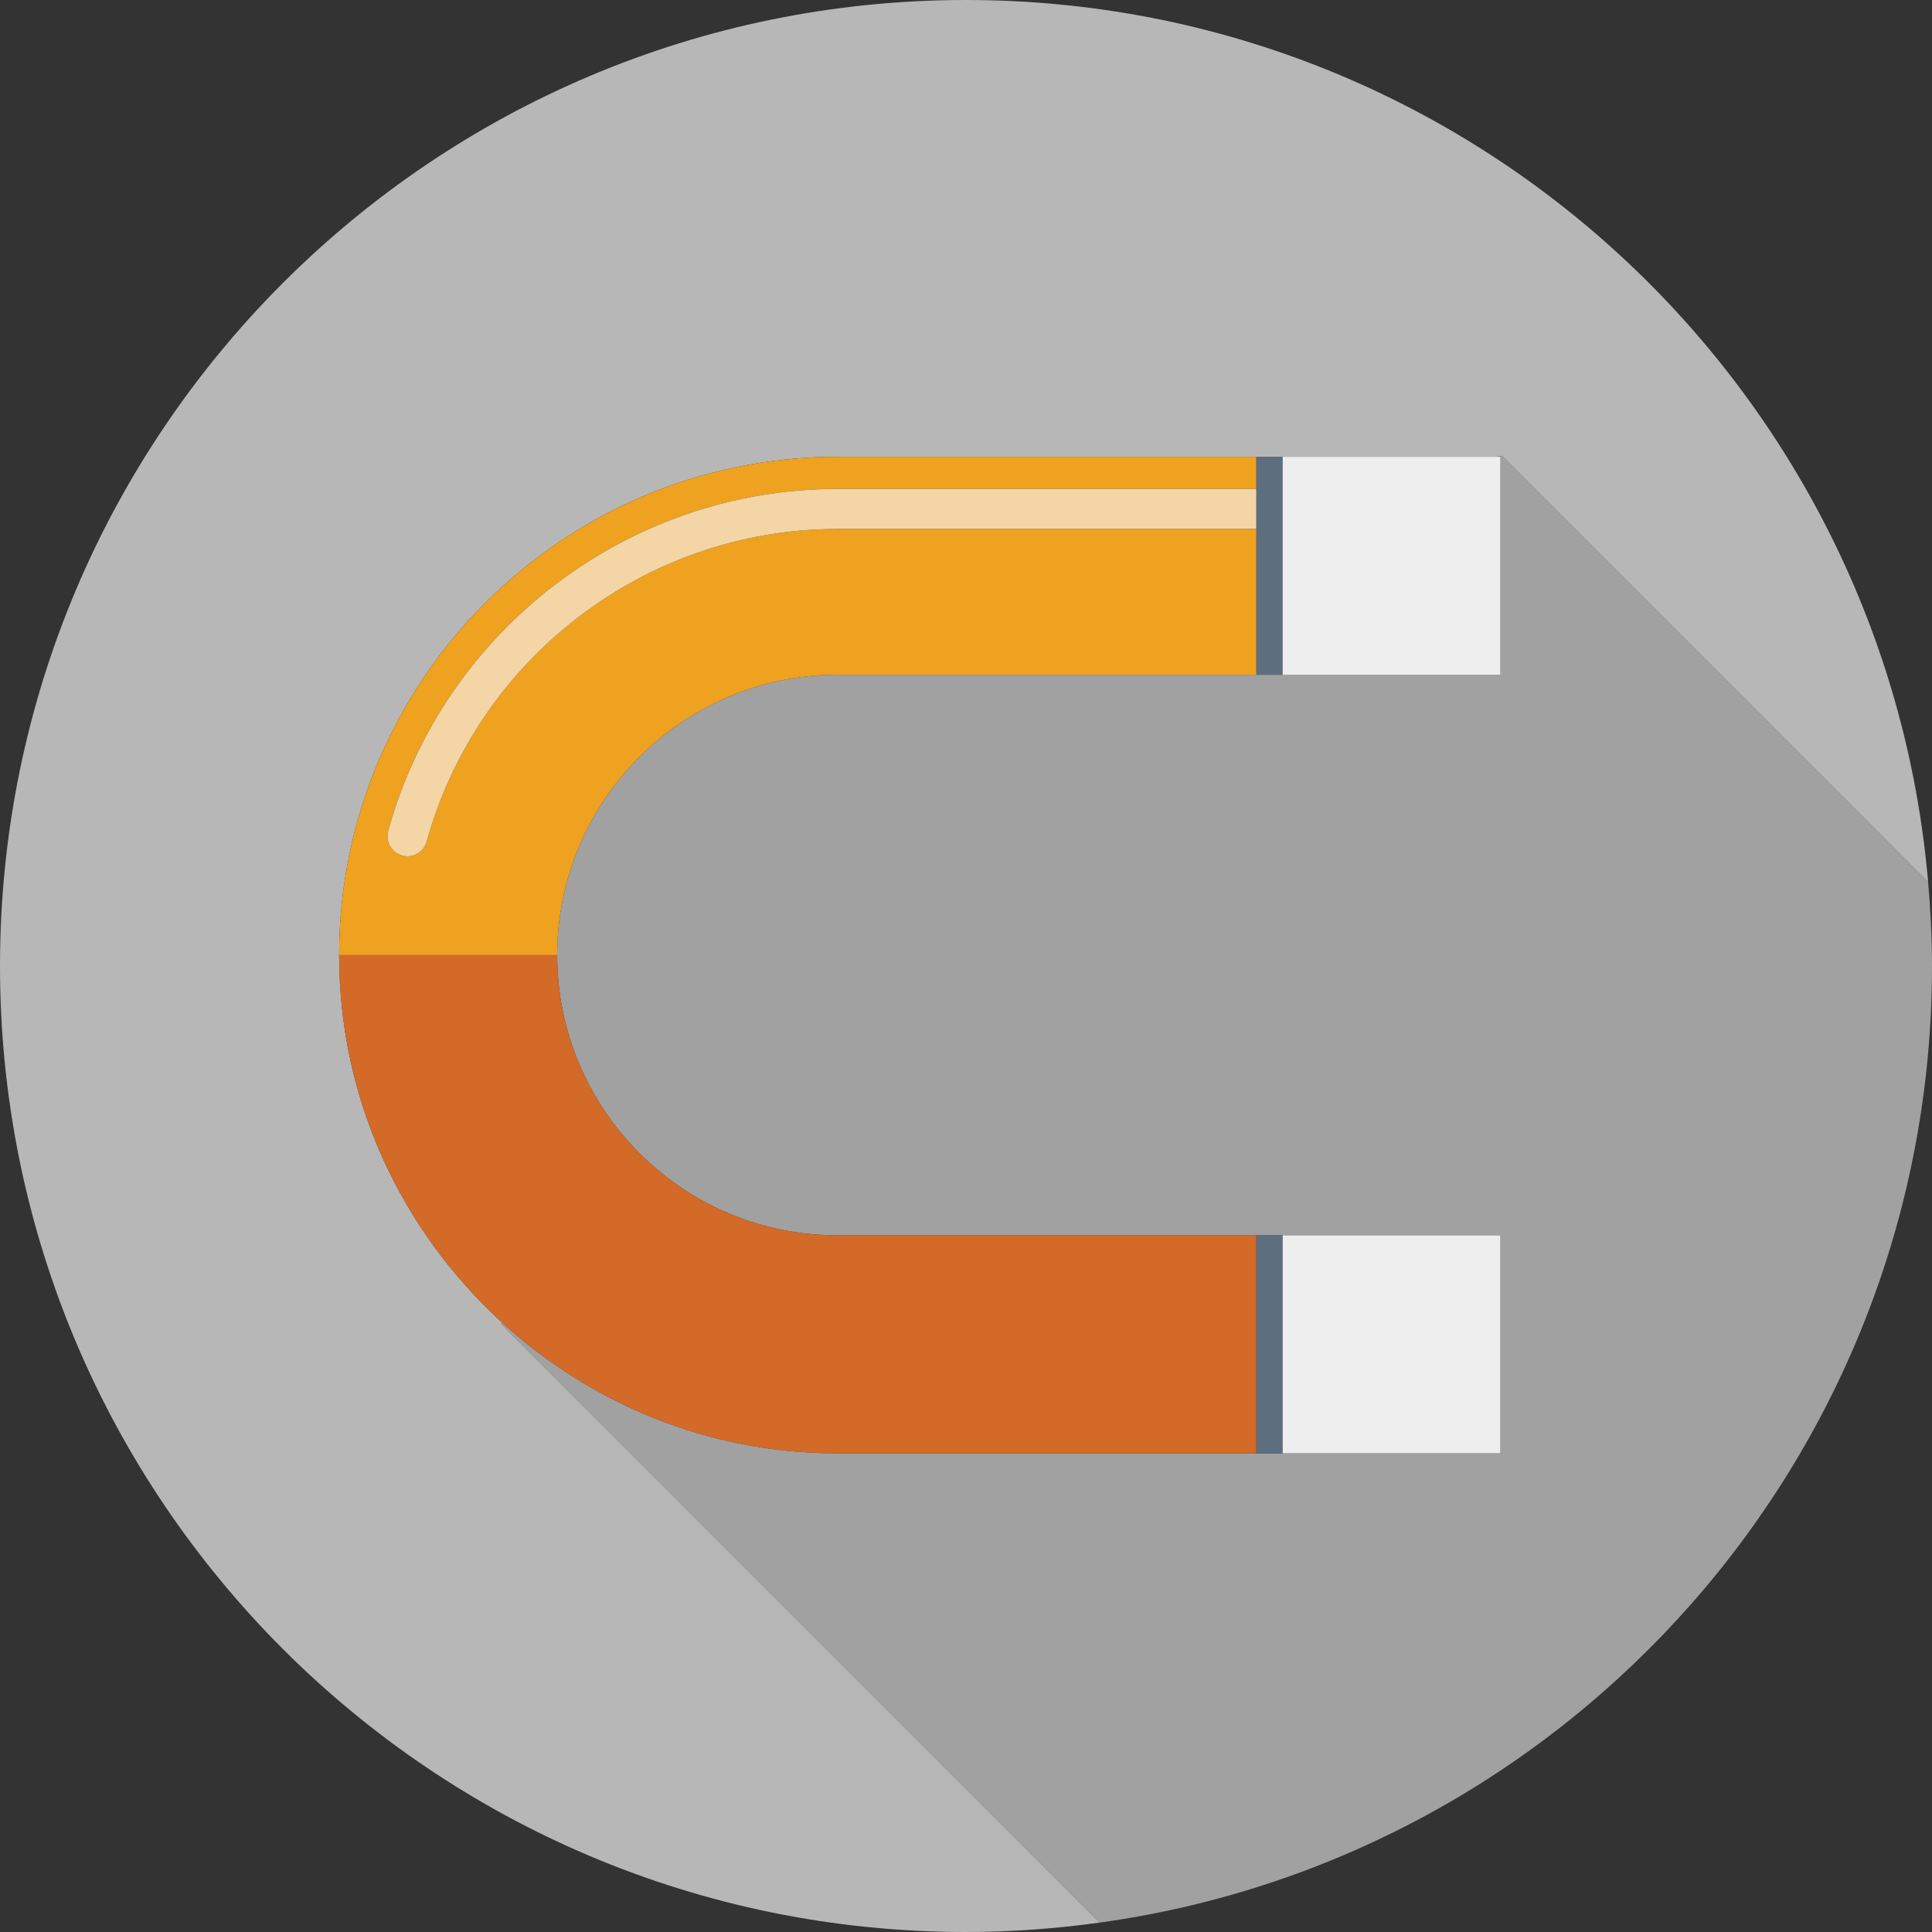
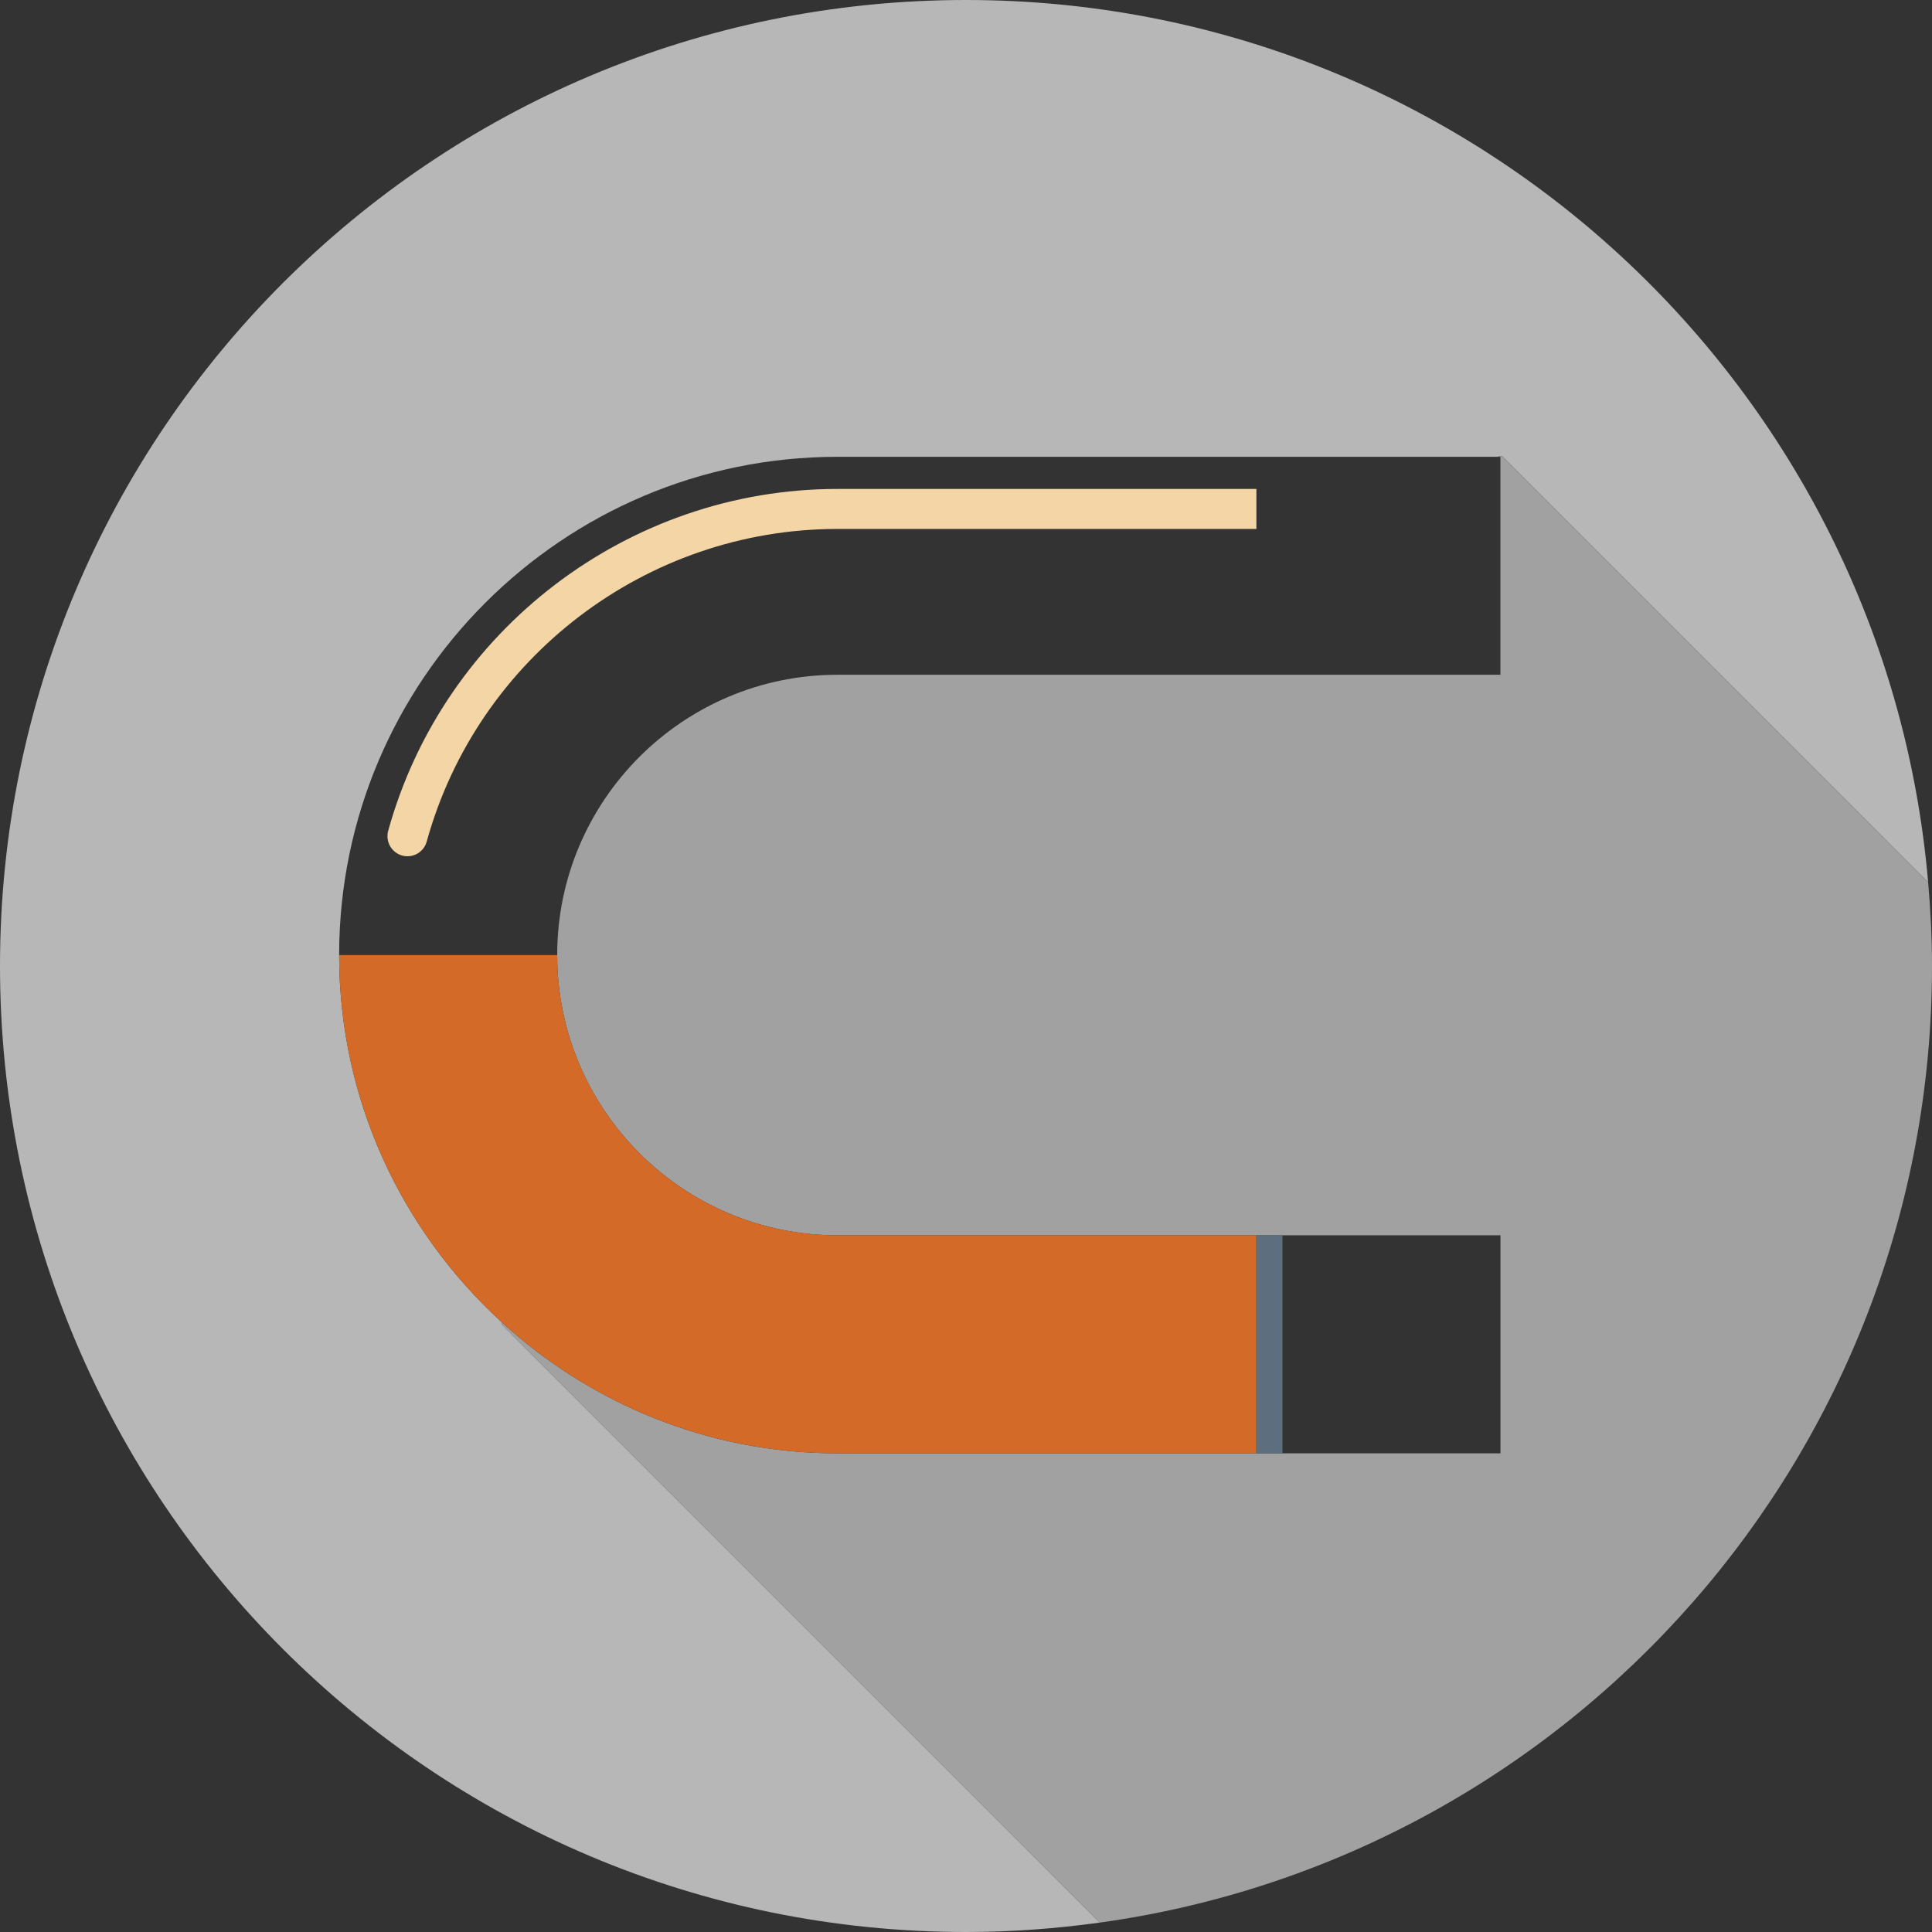
<svg xmlns="http://www.w3.org/2000/svg" version="1.1" id="Layer_1" x="0px" y="0px" width="65px" height="65px" viewBox="0 0 65 65" enable-background="new 0 0 65 65" xml:space="preserve">
  <rect x="0" y="0" width="65" height="65" fill="#333333" stroke="none" />
  <g>
    <path fill="#B7B7B7" d="M16.872,44.477c-3.347-3.067-5.462-7.458-5.462-12.345c0-9.244,7.52-16.763,16.762-16.763H42.27h0.877   h7.202l0.183-0.028L64.87,29.68C63.439,13.052,49.498,0,32.5,0C14.551,0,0,14.551,0,32.5S14.551,65,32.5,65   c1.529,0,3.03-0.113,4.502-0.317L16.885,44.564L16.872,44.477z" />
    <path fill="#A1A1A1" d="M64.87,29.68L50.531,15.341l-0.183,0.028h0.132v7.333h-7.334H42.27H28.172c-5.197,0-9.426,4.23-9.426,9.43   c0,5.198,4.229,9.428,9.426,9.428H42.27h0.877h7.334v7.335h-7.334H42.27H28.172c-4.356,0-8.316-1.685-11.3-4.418l0.013,0.088   l20.118,20.118C52.819,62.489,65,48.921,65,32.5C65,31.549,64.95,30.61,64.87,29.68z" />
-     <polygon fill="#EEEEEE" points="43.146,16.45 43.146,17.796 43.146,22.702 50.48,22.702 50.48,15.369 50.349,15.369 43.146,15.369     " />
-     <rect x="43.146" y="41.56" fill="#EEEEEE" width="7.334" height="7.335" />
    <path fill="#D36A27" d="M16.872,44.477c2.984,2.733,6.944,4.418,11.3,4.418H42.27V41.56H28.172c-5.197,0-9.426-4.23-9.426-9.428   H11.41C11.41,37.018,13.525,41.41,16.872,44.477z" />
-     <path fill="#EEA220" d="M28.172,17.796c-6.422,0-12.104,4.324-13.816,10.518c-0.098,0.358-0.469,0.569-0.828,0.469   c-0.297-0.083-0.492-0.353-0.492-0.648c0-0.059,0.006-0.119,0.023-0.18c1.873-6.773,8.092-11.505,15.113-11.505H42.27v-1.081   H28.172c-9.242,0-16.762,7.519-16.762,16.763h7.336c0-5.199,4.229-9.43,9.426-9.43H42.27v-4.905H28.172z" />
    <path fill="#F3D5A6" d="M13.059,27.955c-0.018,0.061-0.023,0.121-0.023,0.18c0,0.295,0.195,0.565,0.492,0.648   c0.359,0.101,0.73-0.111,0.828-0.469c1.713-6.193,7.395-10.518,13.816-10.518H42.27V16.45H28.172   C21.15,16.45,14.932,21.182,13.059,27.955z" />
-     <polygon fill="#5D6E7F" points="43.146,16.45 43.146,15.369 42.27,15.369 42.27,16.45 42.27,17.796 42.27,22.702 43.146,22.702    43.146,17.796  " />
    <rect x="42.27" y="41.56" fill="#5D6E7F" width="0.877" height="7.335" />
  </g>
</svg>